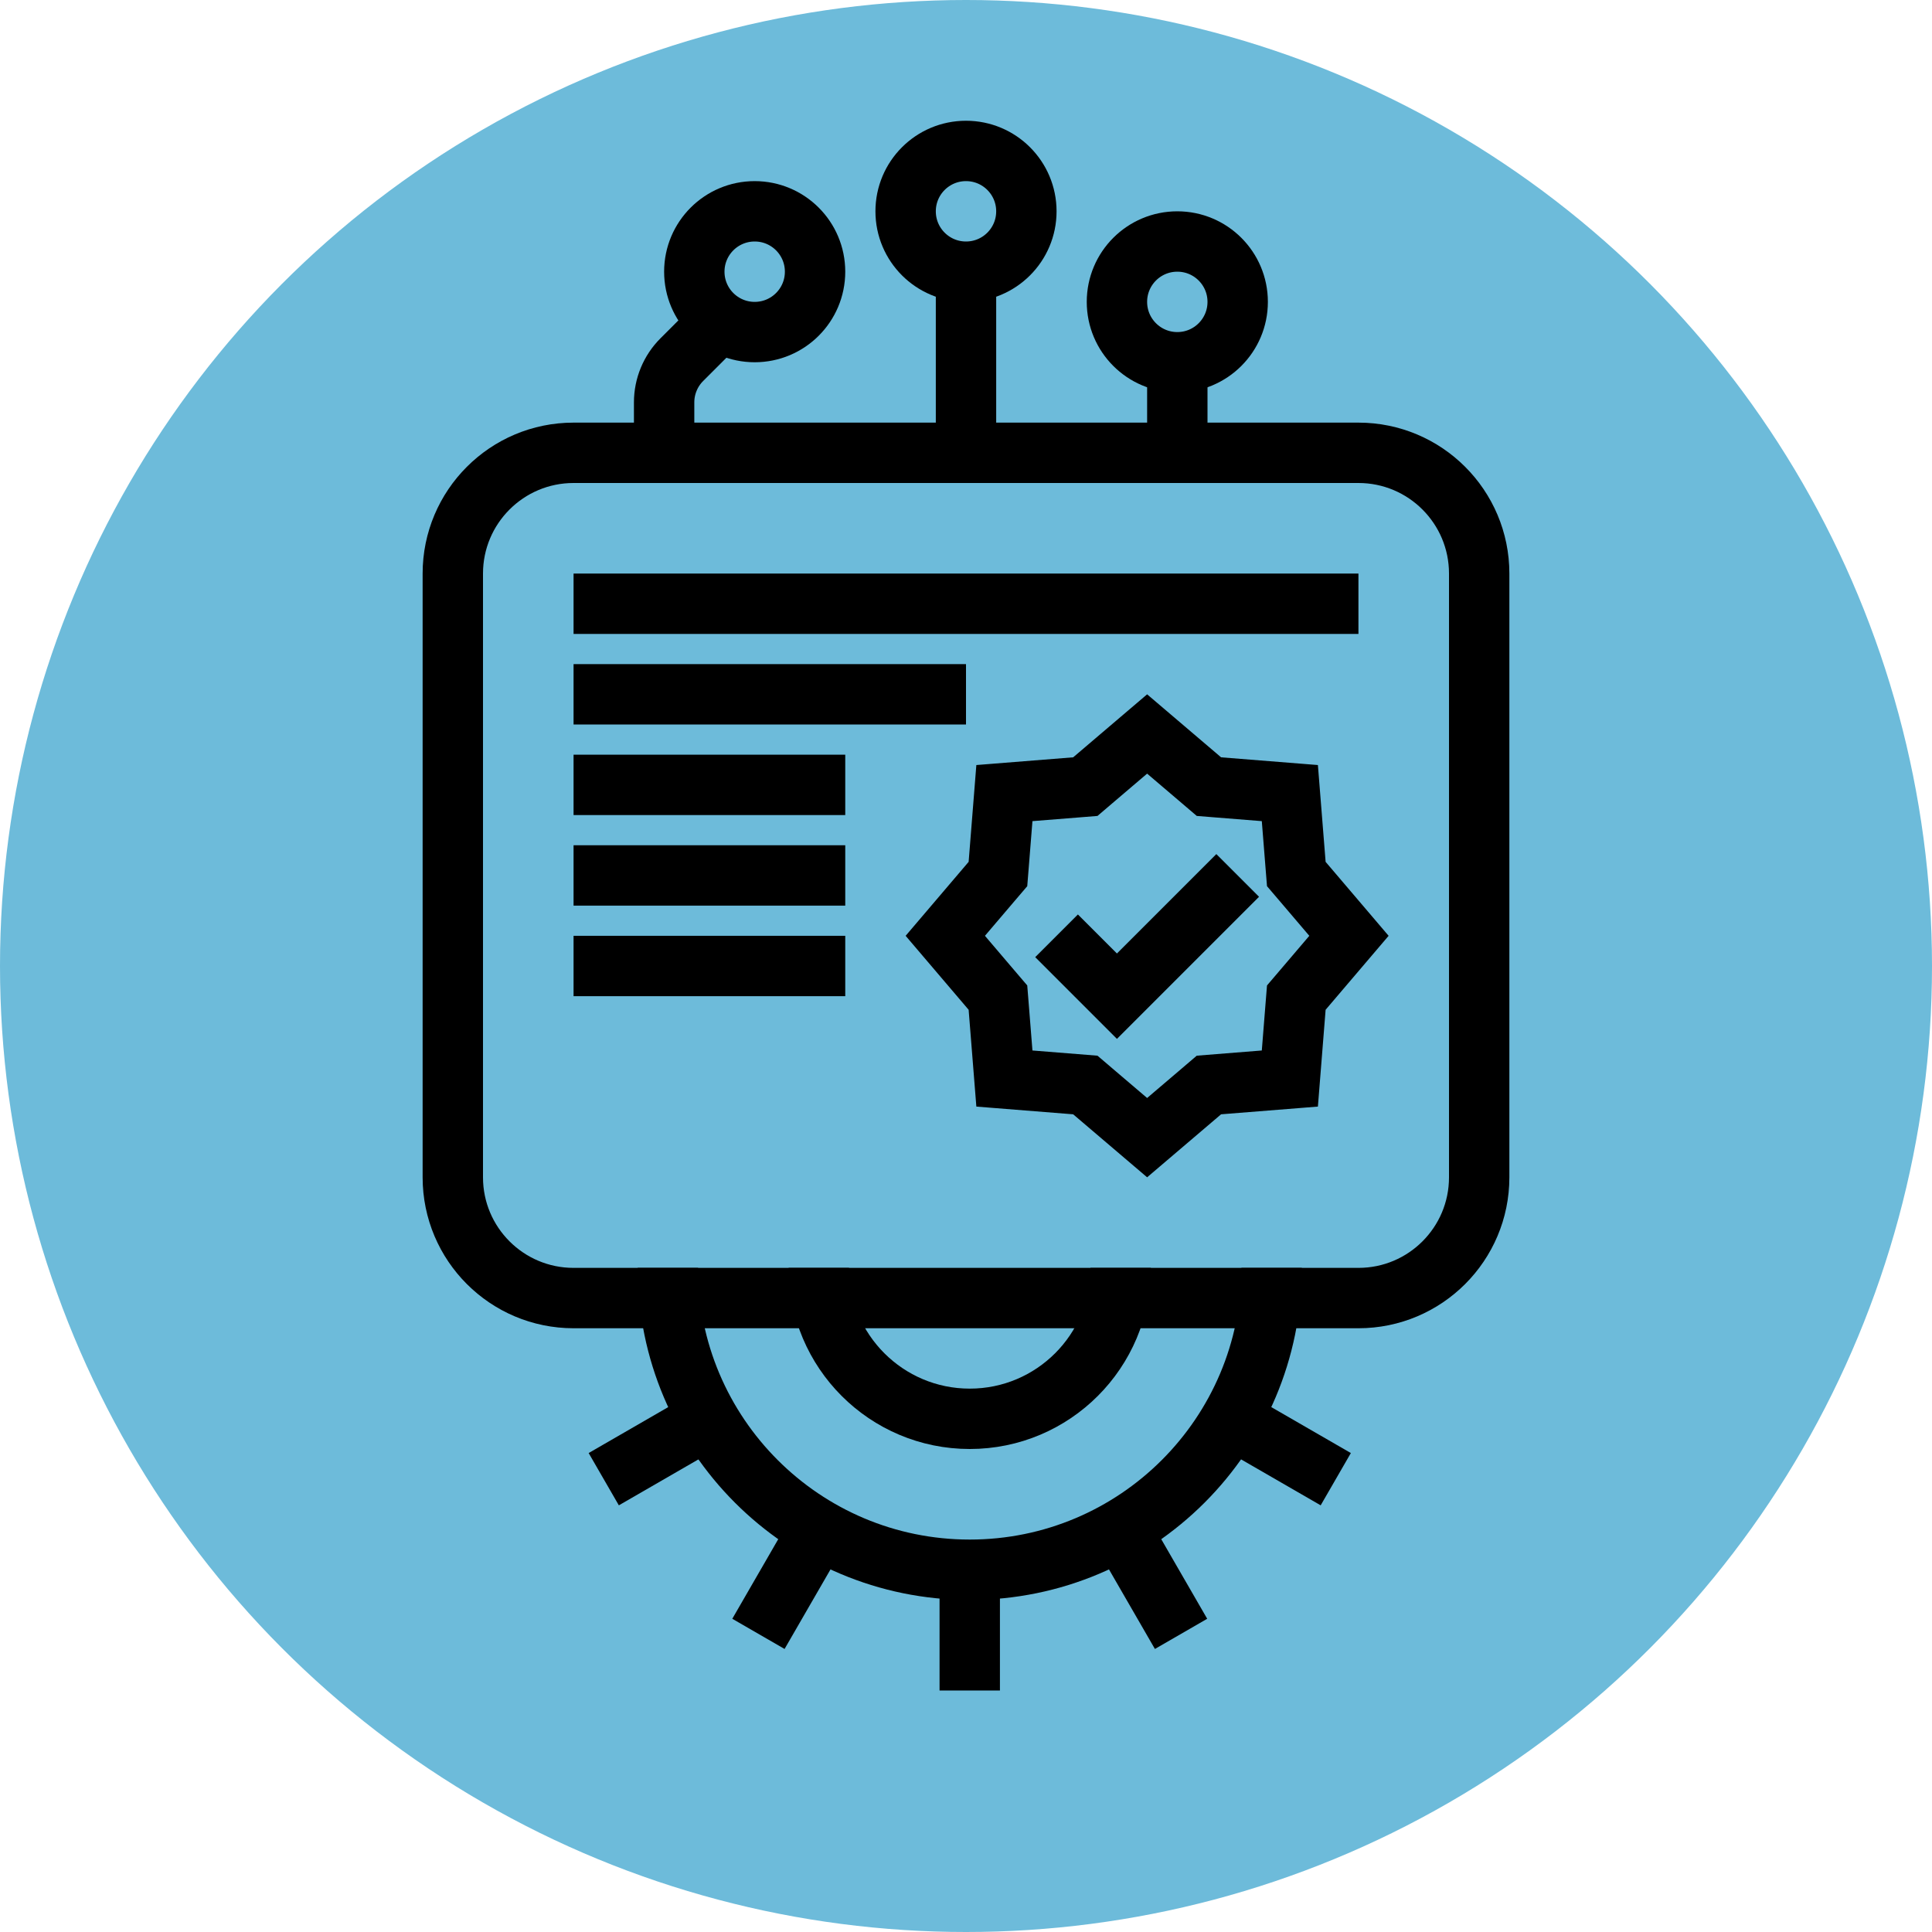
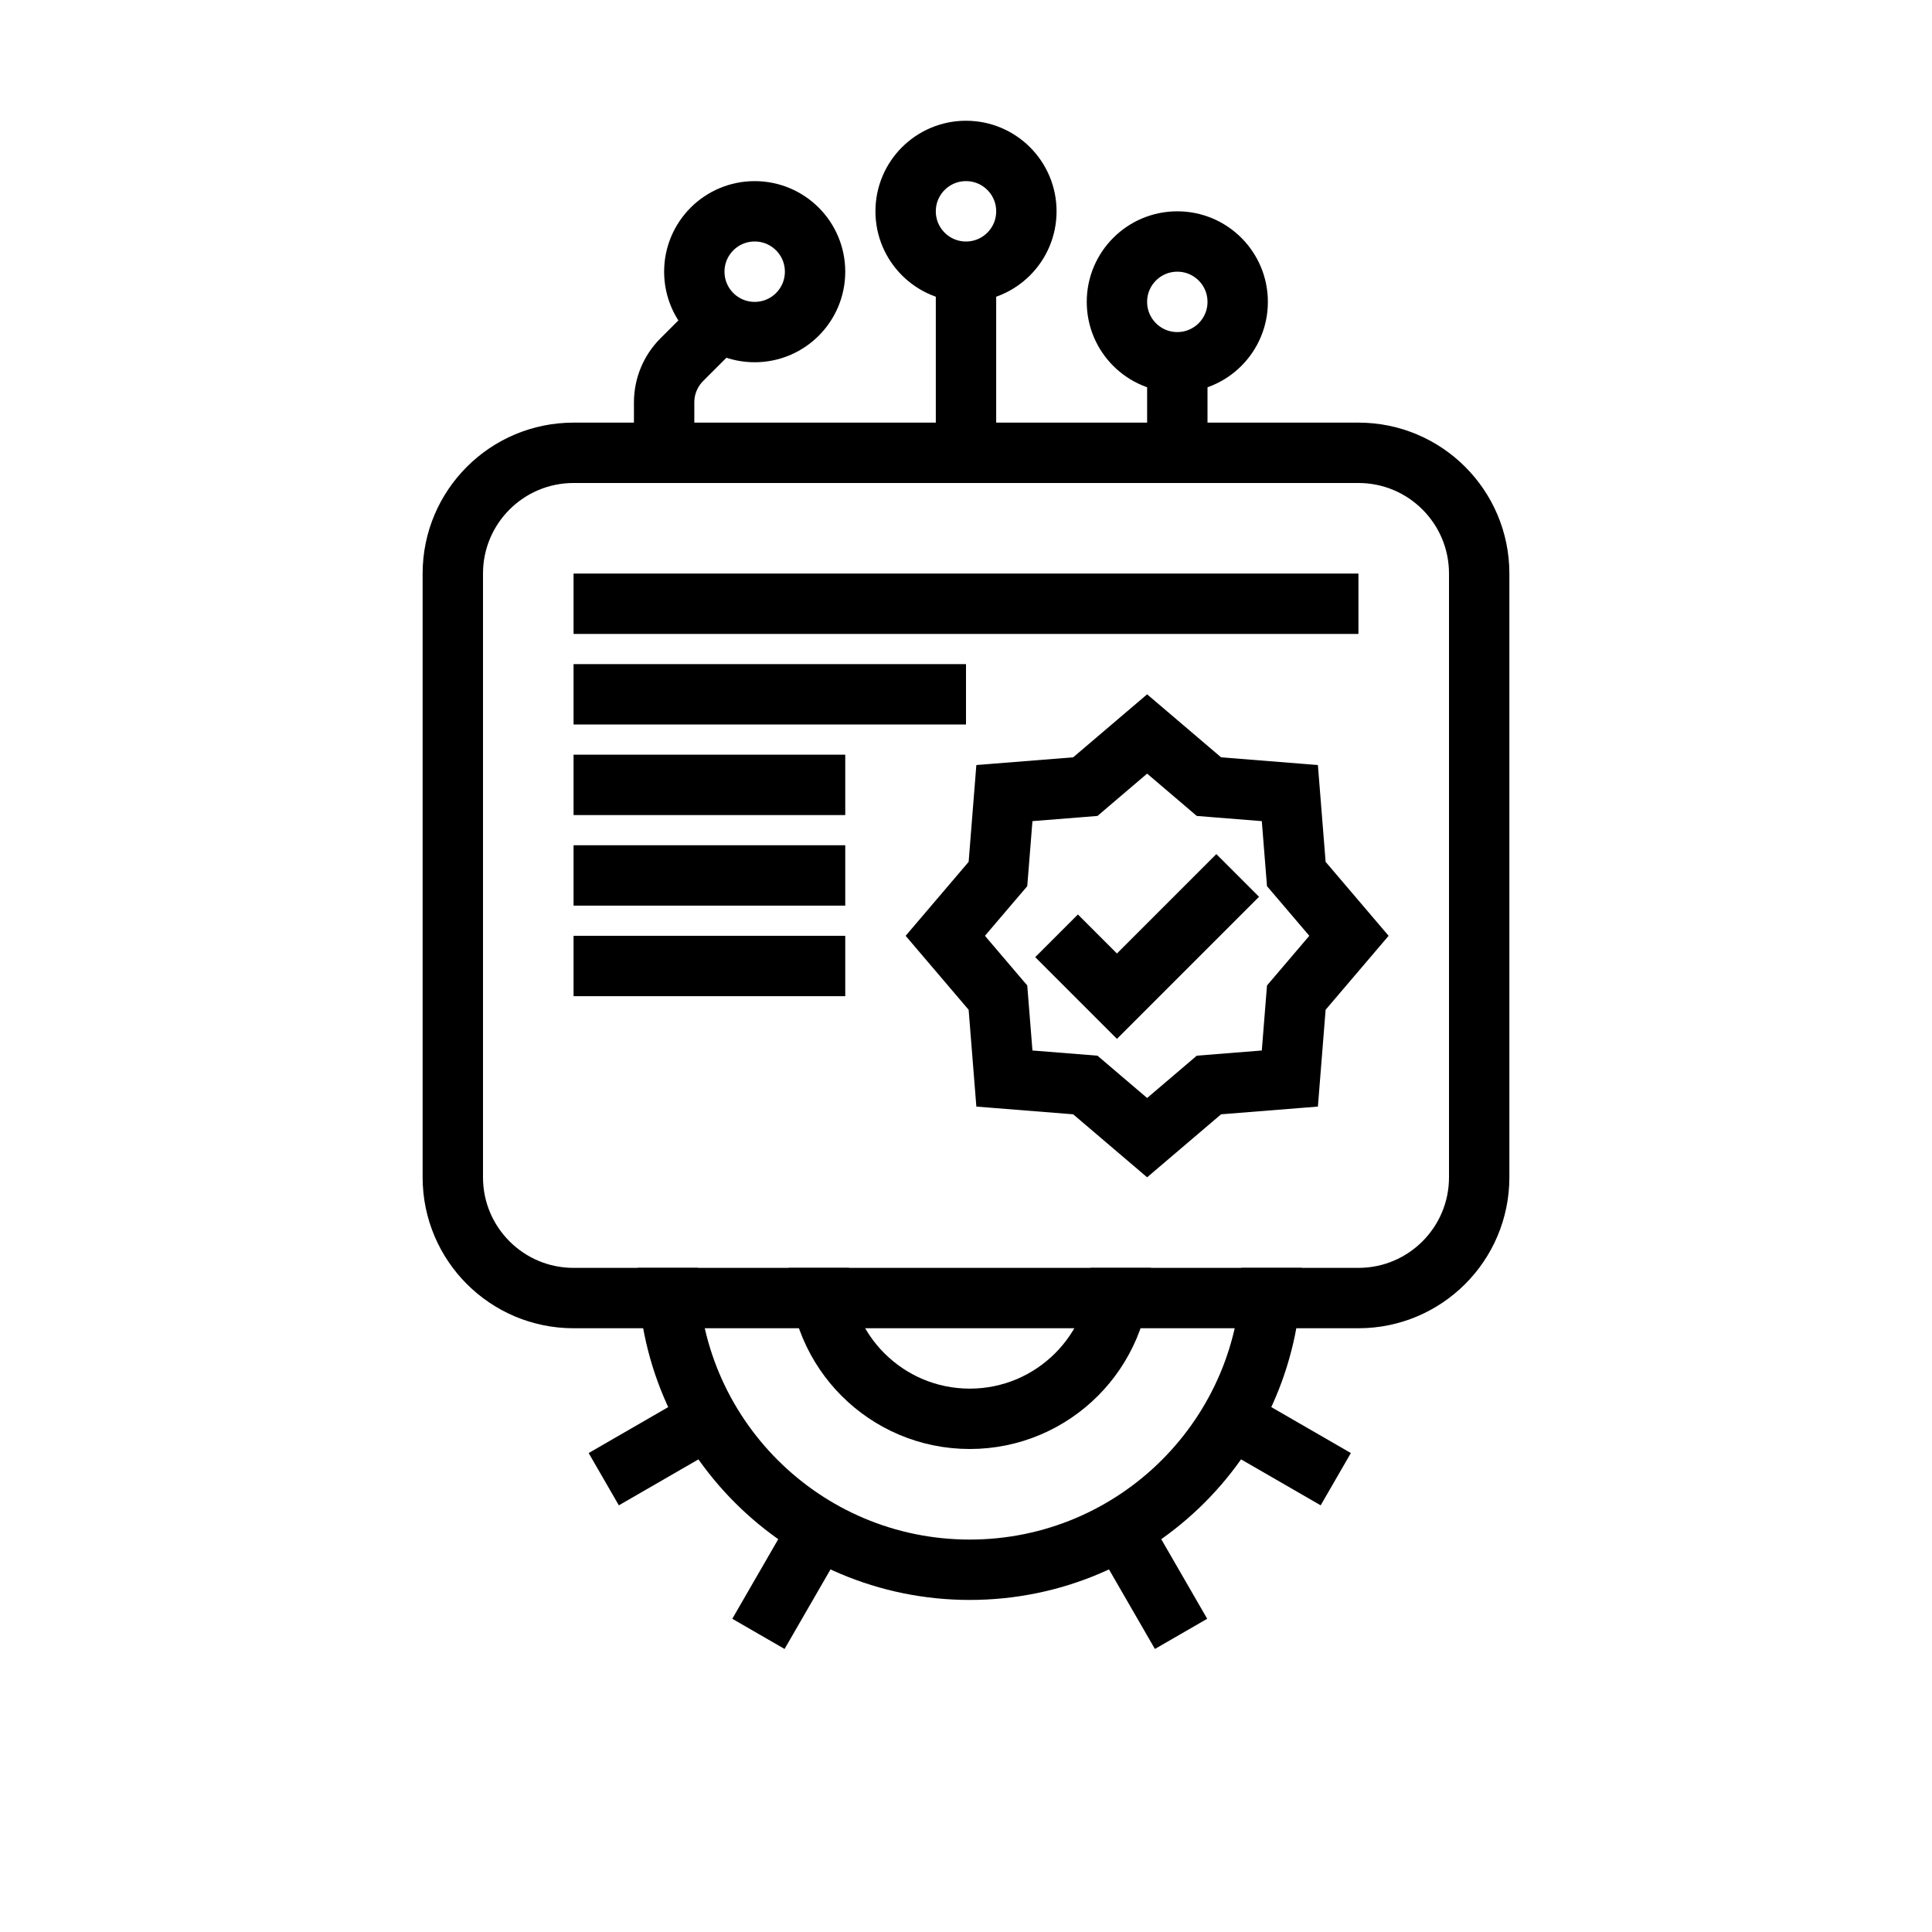
<svg xmlns="http://www.w3.org/2000/svg" width="64" height="64" viewBox="0 0 64 64" fill="none">
  <g clip-path="url(#clip0_643_1789)">
-     <circle cx="32" cy="32" r="32" fill="#6DBBDA" />
    <path d="M15 19V39C15 41.209 16.791 43 19 43H45C47.209 43 49 41.209 49 39V29.712V19C49 16.791 47.209 15 45 15H33H19C16.791 15 15 16.791 15 19Z" stroke="black" stroke-width="2" stroke-linejoin="round" />
    <path d="M39.801 25.848L40.047 26.058L40.37 26.084L42.728 26.272L42.916 28.63L42.942 28.953L43.152 29.199L44.686 31L43.152 32.801L42.942 33.047L42.916 33.37L42.728 35.728L40.37 35.916L40.047 35.942L39.801 36.152L38 37.686L36.199 36.152L35.953 35.942L35.63 35.916L33.272 35.728L33.084 33.37L33.058 33.047L32.848 32.801L31.314 31L32.848 29.199L33.058 28.953L33.084 28.63L33.272 26.272L35.63 26.084L35.953 26.058L36.199 25.848L38 24.314L39.801 25.848Z" stroke="black" stroke-width="2" />
    <path d="M35 31L37 33L41 29" stroke="black" stroke-width="2" />
    <path d="M19 20H45" stroke="black" stroke-width="2" />
    <path d="M19 23H32" stroke="black" stroke-width="2" />
    <path d="M19 26H28" stroke="black" stroke-width="2" />
    <path d="M19 29H28" stroke="black" stroke-width="2" />
    <path d="M19 32H28" stroke="black" stroke-width="2" />
    <path d="M34 7C34 8.105 33.105 9 32 9C30.895 9 30 8.105 30 7C30 5.895 30.895 5 32 5C33.105 5 34 5.895 34 7Z" stroke="black" stroke-width="2" />
    <path d="M41 10C41 11.105 40.105 12 39 12C37.895 12 37 11.105 37 10C37 8.895 37.895 8 39 8C40.105 8 41 8.895 41 10Z" stroke="black" stroke-width="2" />
    <path d="M27 9C27 10.105 26.105 11 25 11C23.895 11 23 10.105 23 9C23 7.895 23.895 7 25 7C26.105 7 27 7.895 27 9Z" stroke="black" stroke-width="2" />
    <path d="M24.5 10L22.586 11.914C22.211 12.289 22 12.798 22 13.328V15" stroke="black" stroke-width="2" />
    <path d="M32 9V15M39 12V15" stroke="black" stroke-width="2" />
    <path d="M42.124 42C42.124 47.523 37.647 52 32.124 52C26.602 52 22.124 47.523 22.124 42" stroke="black" stroke-width="2" />
    <path d="M37.124 42C37.124 44.761 34.886 47 32.124 47C29.363 47 27.124 44.761 27.124 42" stroke="black" stroke-width="2" />
-     <path d="M32.124 52L32.124 56" stroke="black" stroke-width="2" />
    <path d="M27.124 50.66L25.124 54.124" stroke="black" stroke-width="2" />
    <path d="M37.124 50.66L39.124 54.124" stroke="black" stroke-width="2" />
    <path d="M40.785 47L44.249 49" stroke="black" stroke-width="2" />
    <path d="M23.464 47L20 49" stroke="black" stroke-width="2" />
  </g>
  <defs>
    <clipPath id="clip0_643_1789">
      <rect width="64" height="64" fill="white" />
    </clipPath>
  </defs>
</svg>